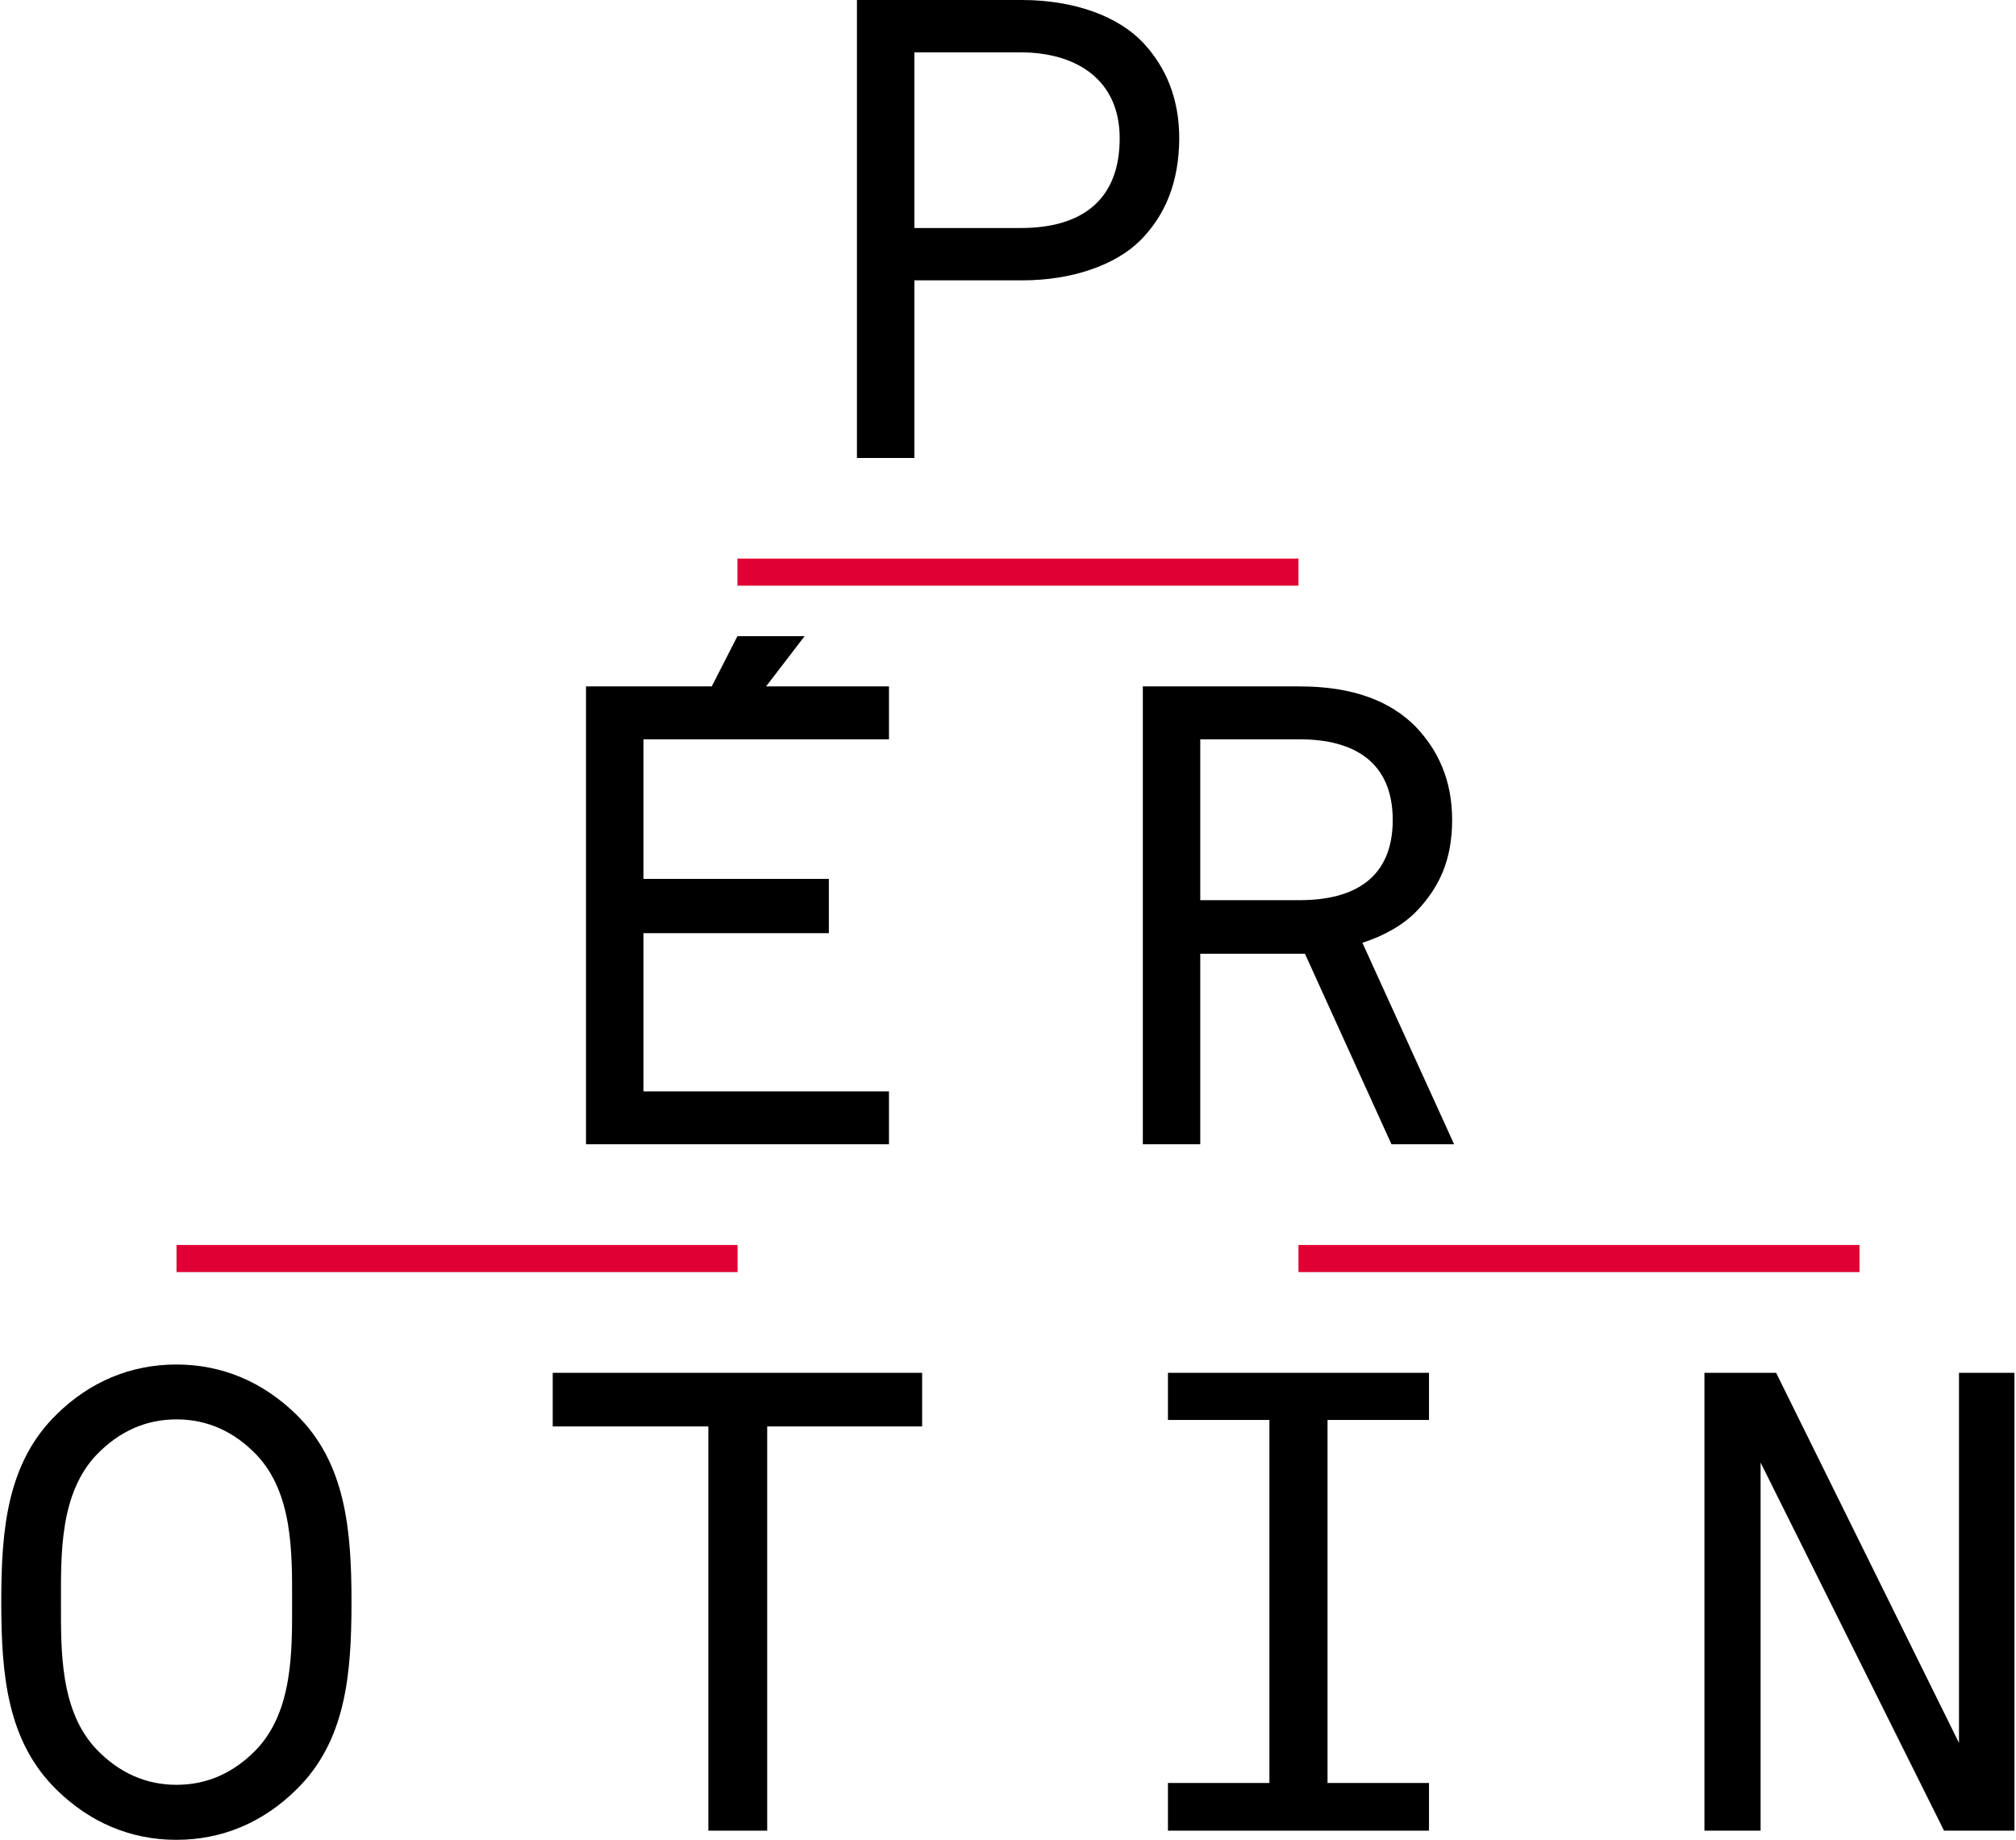
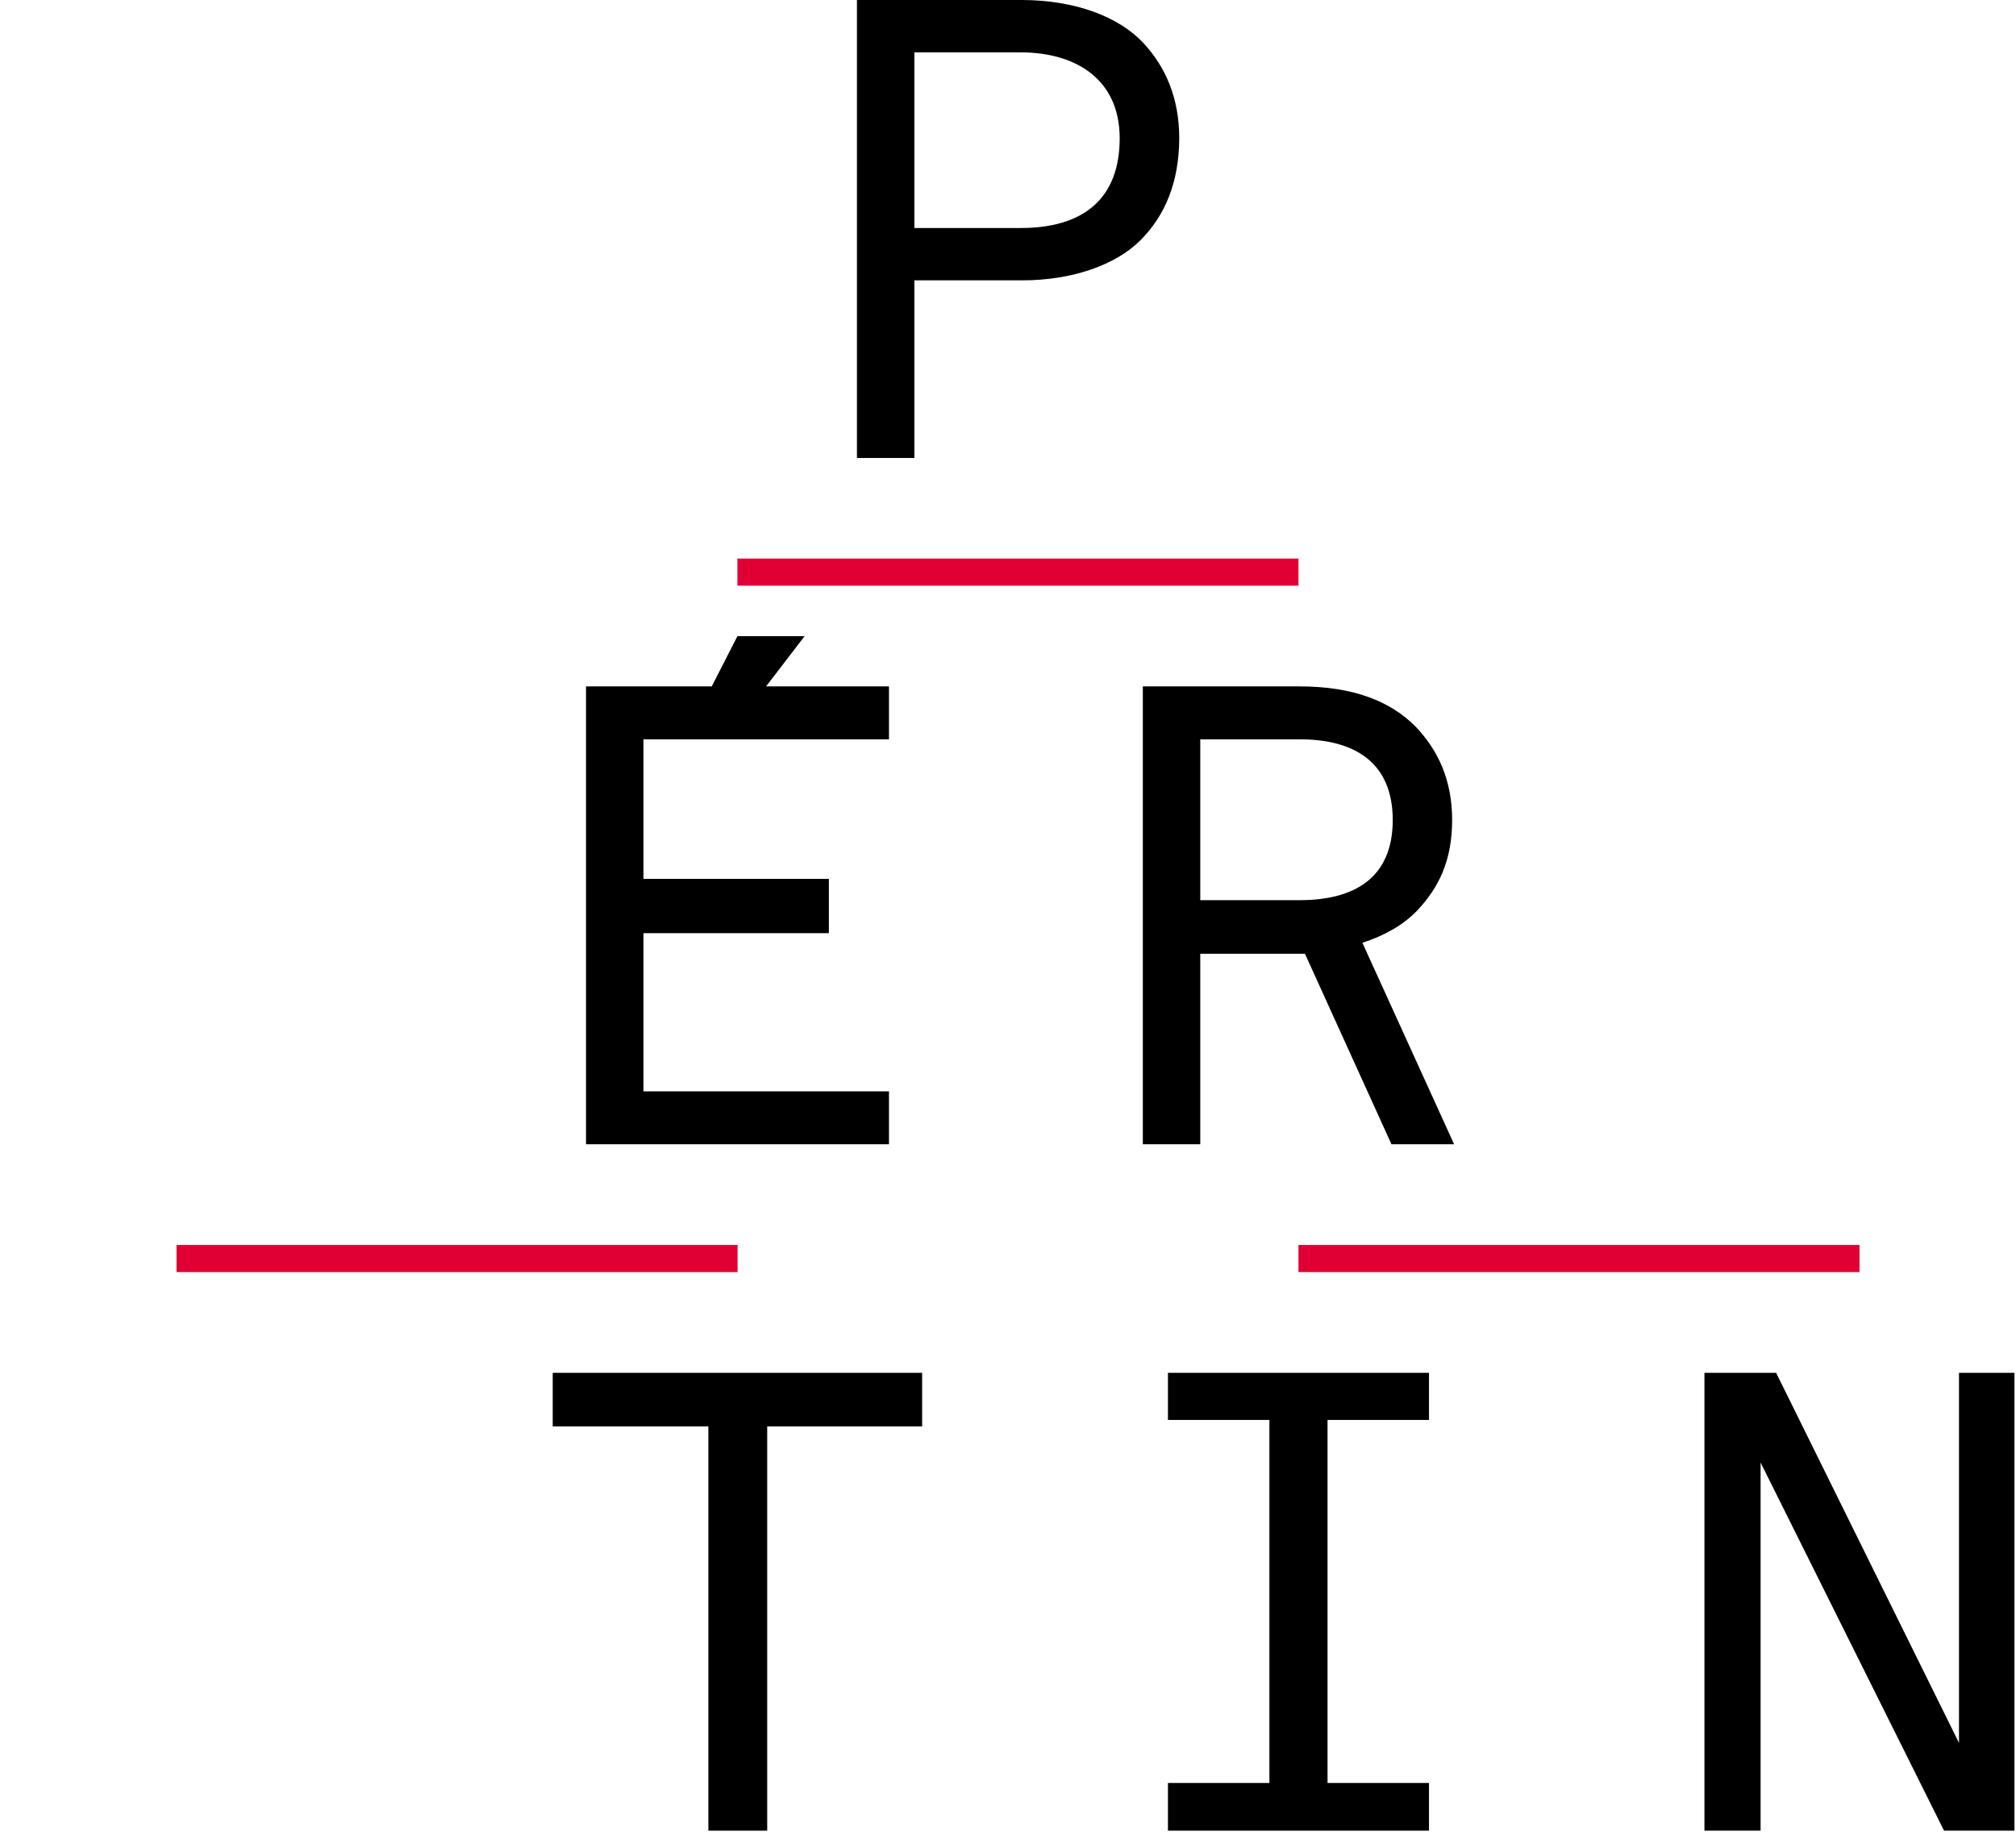
<svg xmlns="http://www.w3.org/2000/svg" xmlns:xlink="http://www.w3.org/1999/xlink" version="1.1" id="Calque_1" x="0px" y="0px" viewBox="0 0 142.87 130.39" style="enable-background:new 0 0 142.87 130.39;" xml:space="preserve">
  <style type="text/css">
	.st0{clip-path:url(#SVGID_00000065762279385139809420000017732030832545577387_);}
	.st1{fill:#E00034;}
</style>
  <g>
    <defs>
      <rect id="SVGID_1_" width="142.87" height="130.39" />
    </defs>
    <clipPath id="SVGID_00000015340523918690719470000015663939194921920434_">
      <use xlink:href="#SVGID_1_" style="overflow:visible;" />
    </clipPath>
    <path style="clip-path:url(#SVGID_00000015340523918690719470000015663939194921920434_);" d="M72.3,3.71H64.8v12.45h7.55   c4.35,0,7-2.01,7-6.36C79.35,5.68,76.33,3.71,72.3,3.71 M80.82,17.03c-1.74,1.74-4.81,2.84-8.38,2.84H64.8v12.59h-4.07V0h11.67   c3.8,0,6.91,1.19,8.65,3.07c1.56,1.69,2.52,3.89,2.52,6.73C83.56,12.95,82.55,15.29,80.82,17.03" />
    <path style="clip-path:url(#SVGID_00000015340523918690719470000015663939194921920434_);" d="M92.11,52.4h-7.05v11.4h7.05   c3.85,0,6.59-1.56,6.59-5.68C98.7,54.01,95.96,52.4,92.11,52.4 M98.61,81.1l-6.13-13.5h-7.42v13.5h-4.07V48.65h11.12   c3.8,0,6.45,1.05,8.24,2.88c1.56,1.65,2.56,3.75,2.56,6.59c0,2.84-0.92,4.76-2.47,6.41c-0.96,1.01-2.33,1.79-3.89,2.29l6.5,14.28   H98.61z" />
-     <path style="clip-path:url(#SVGID_00000015340523918690719470000015663939194921920434_);" d="M18.14,103.07   c-1.56-1.6-3.43-2.47-5.63-2.47c-2.2,0-4.07,0.87-5.63,2.47c-2.66,2.75-2.56,7.09-2.56,10.48c0,3.39-0.09,7.74,2.56,10.48   c1.56,1.6,3.43,2.47,5.63,2.47c2.2,0,4.07-0.87,5.63-2.47c2.65-2.75,2.56-7.1,2.56-10.48C20.7,110.16,20.79,105.82,18.14,103.07    M20.97,126.87c-2.33,2.29-5.22,3.53-8.47,3.53s-6.13-1.24-8.47-3.53c-3.52-3.43-3.94-8.15-3.94-13.32c0-5.17,0.41-9.89,3.94-13.32   c2.33-2.29,5.22-3.52,8.47-3.52s6.13,1.24,8.47,3.52c3.52,3.43,3.94,8.15,3.94,13.32C24.91,118.72,24.5,123.44,20.97,126.87" />
  </g>
  <polygon points="39.17,97.3 39.17,101.1 50.2,101.1 50.2,129.75 54.37,129.75 54.37,101.1 65.35,101.1 65.35,97.3 " />
  <polygon points="82.77,97.3 82.77,100.64 89.96,100.64 89.96,126.37 82.77,126.37 82.77,129.75 101.27,129.75 101.27,126.37   94.08,126.37 94.08,100.64 101.27,100.64 101.27,97.3 " />
  <polygon points="138.83,97.3 138.83,123.53 125.87,97.3 120.79,97.3 120.79,129.75 124.77,129.75 124.77,103.66 137.77,129.75   142.76,129.75 142.76,97.3 " />
  <polygon points="63,52.4 63,48.65 54.29,48.65 57.02,45.09 52.26,45.09 50.44,48.65 41.53,48.65 41.53,81.1 63,81.1 63,77.35   45.6,77.35 45.6,66.14 58.74,66.14 58.74,62.29 45.6,62.29 45.6,52.4 " />
  <rect x="92.02" y="88.24" class="st1" width="39.76" height="1.92" />
  <rect x="12.51" y="88.24" class="st1" width="39.76" height="1.92" />
  <rect x="52.26" y="39.59" class="st1" width="39.76" height="1.92" />
</svg>